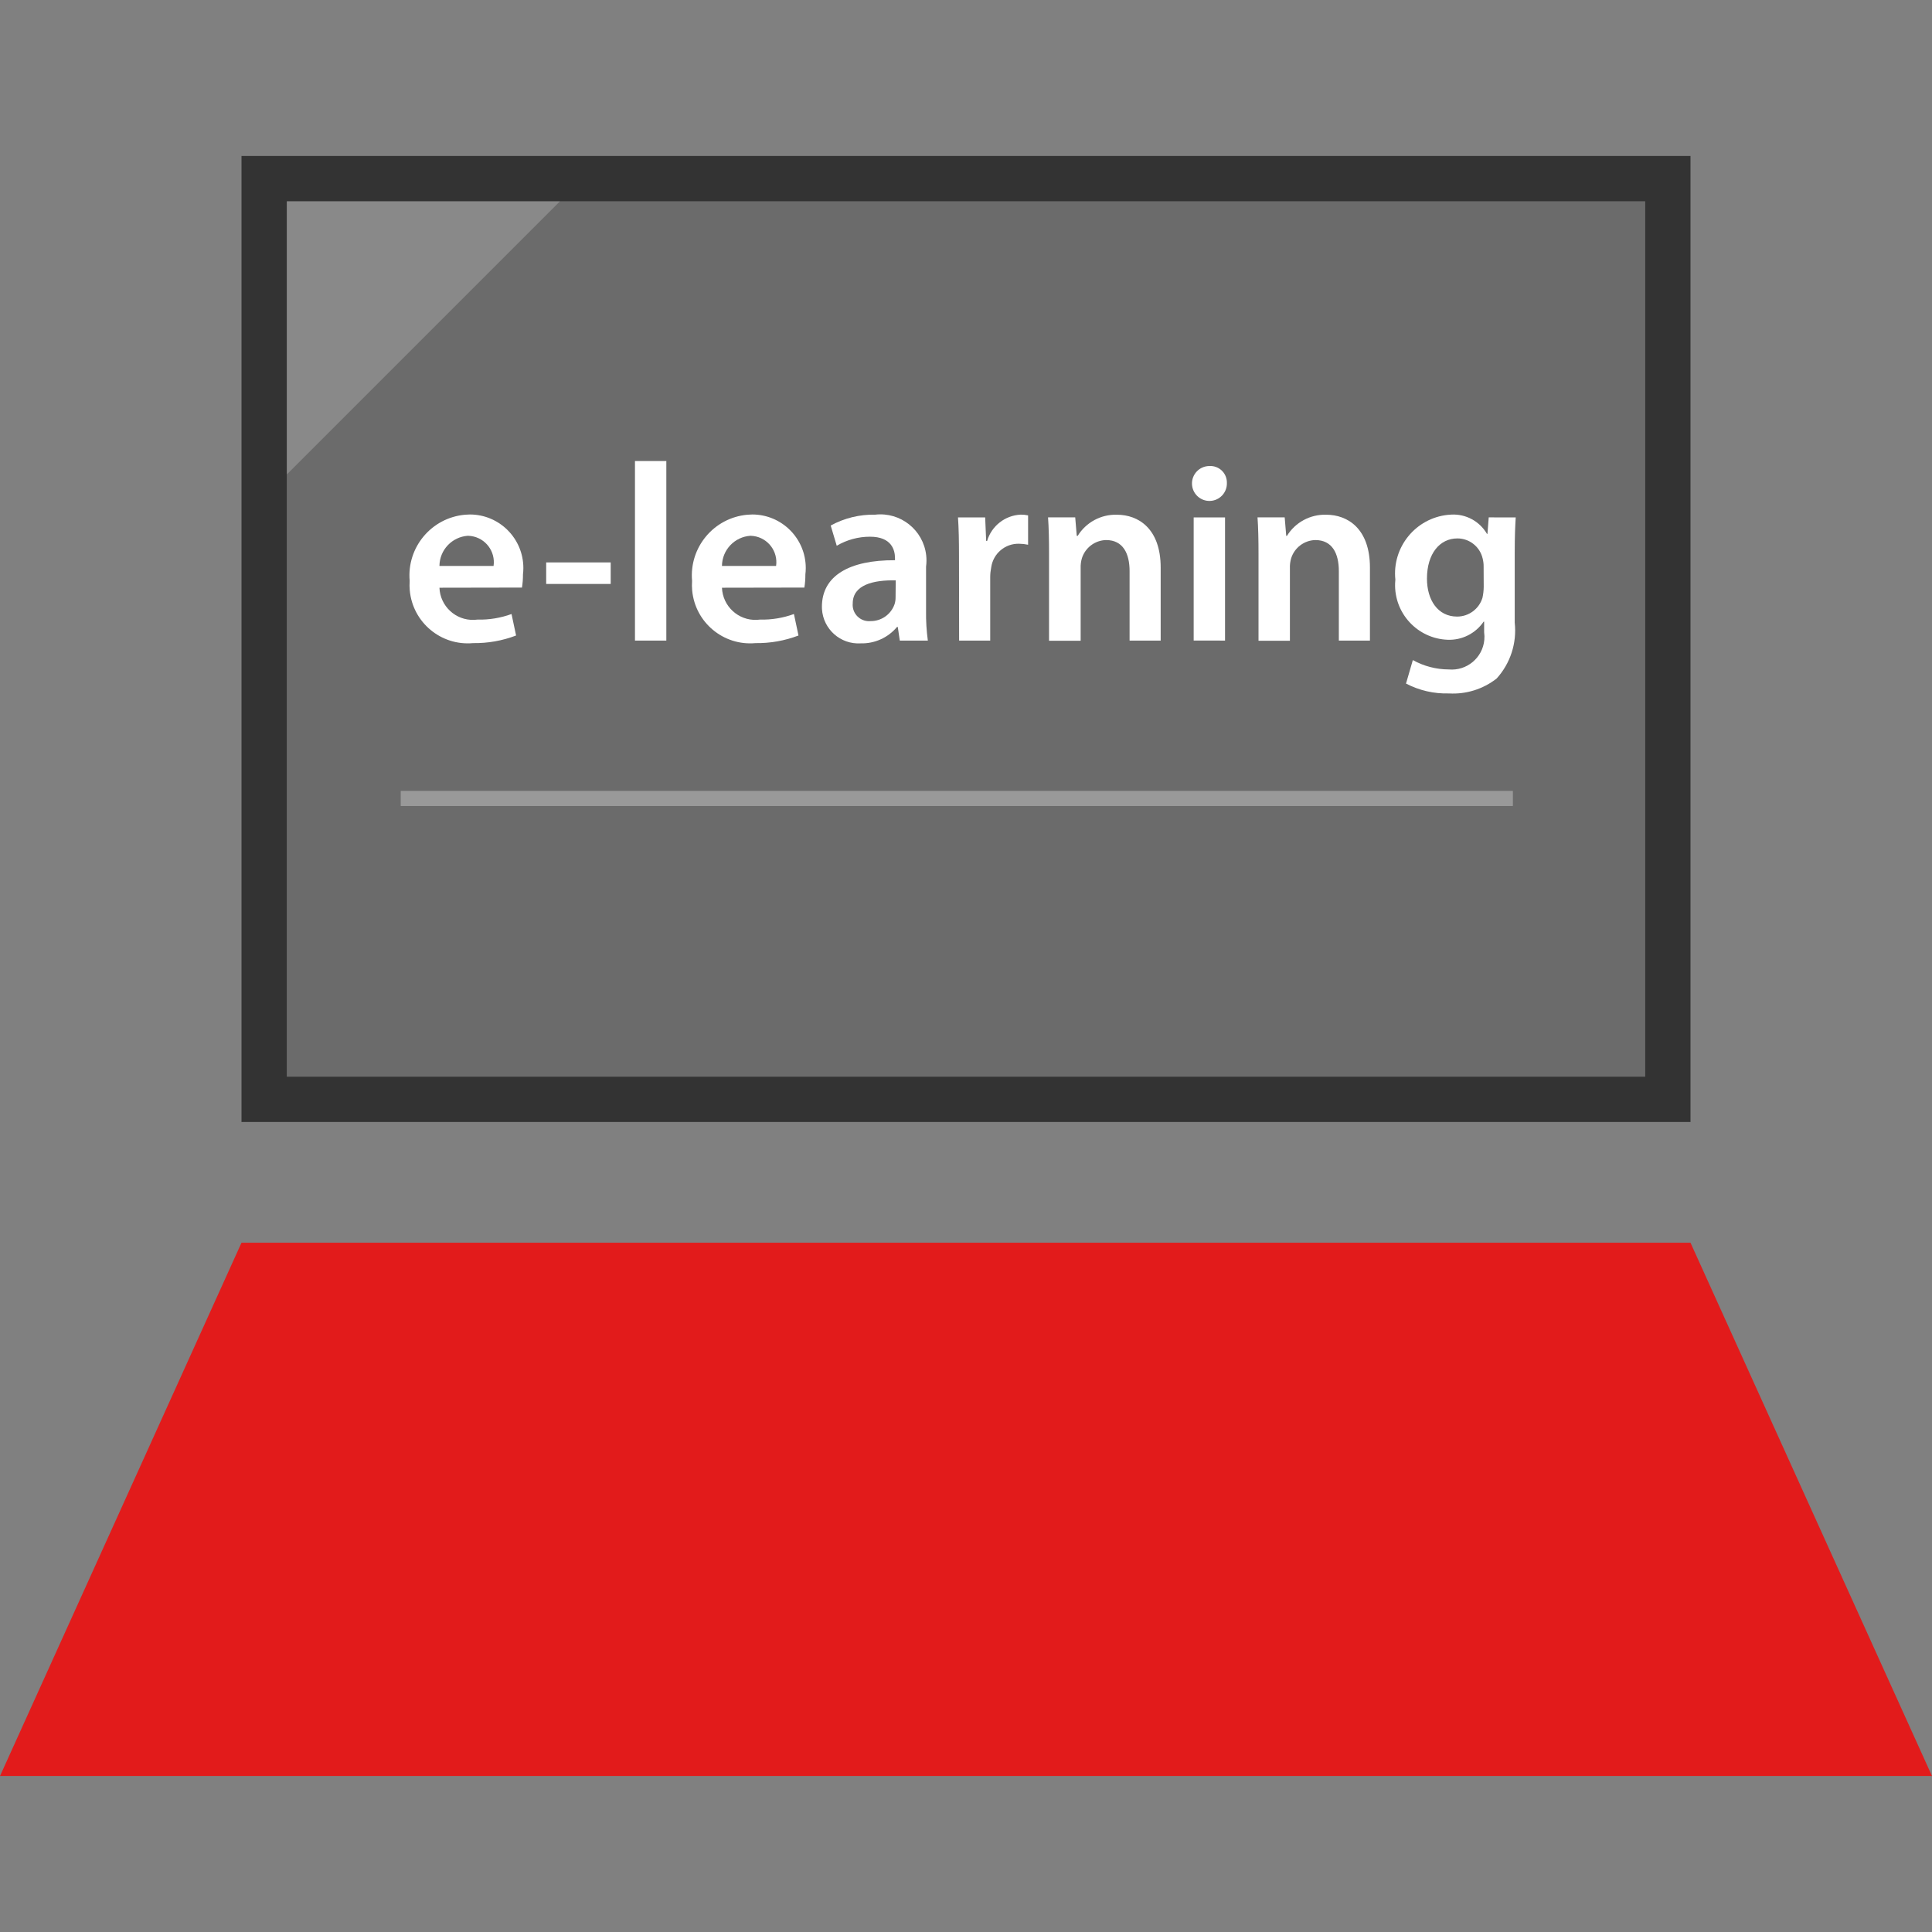
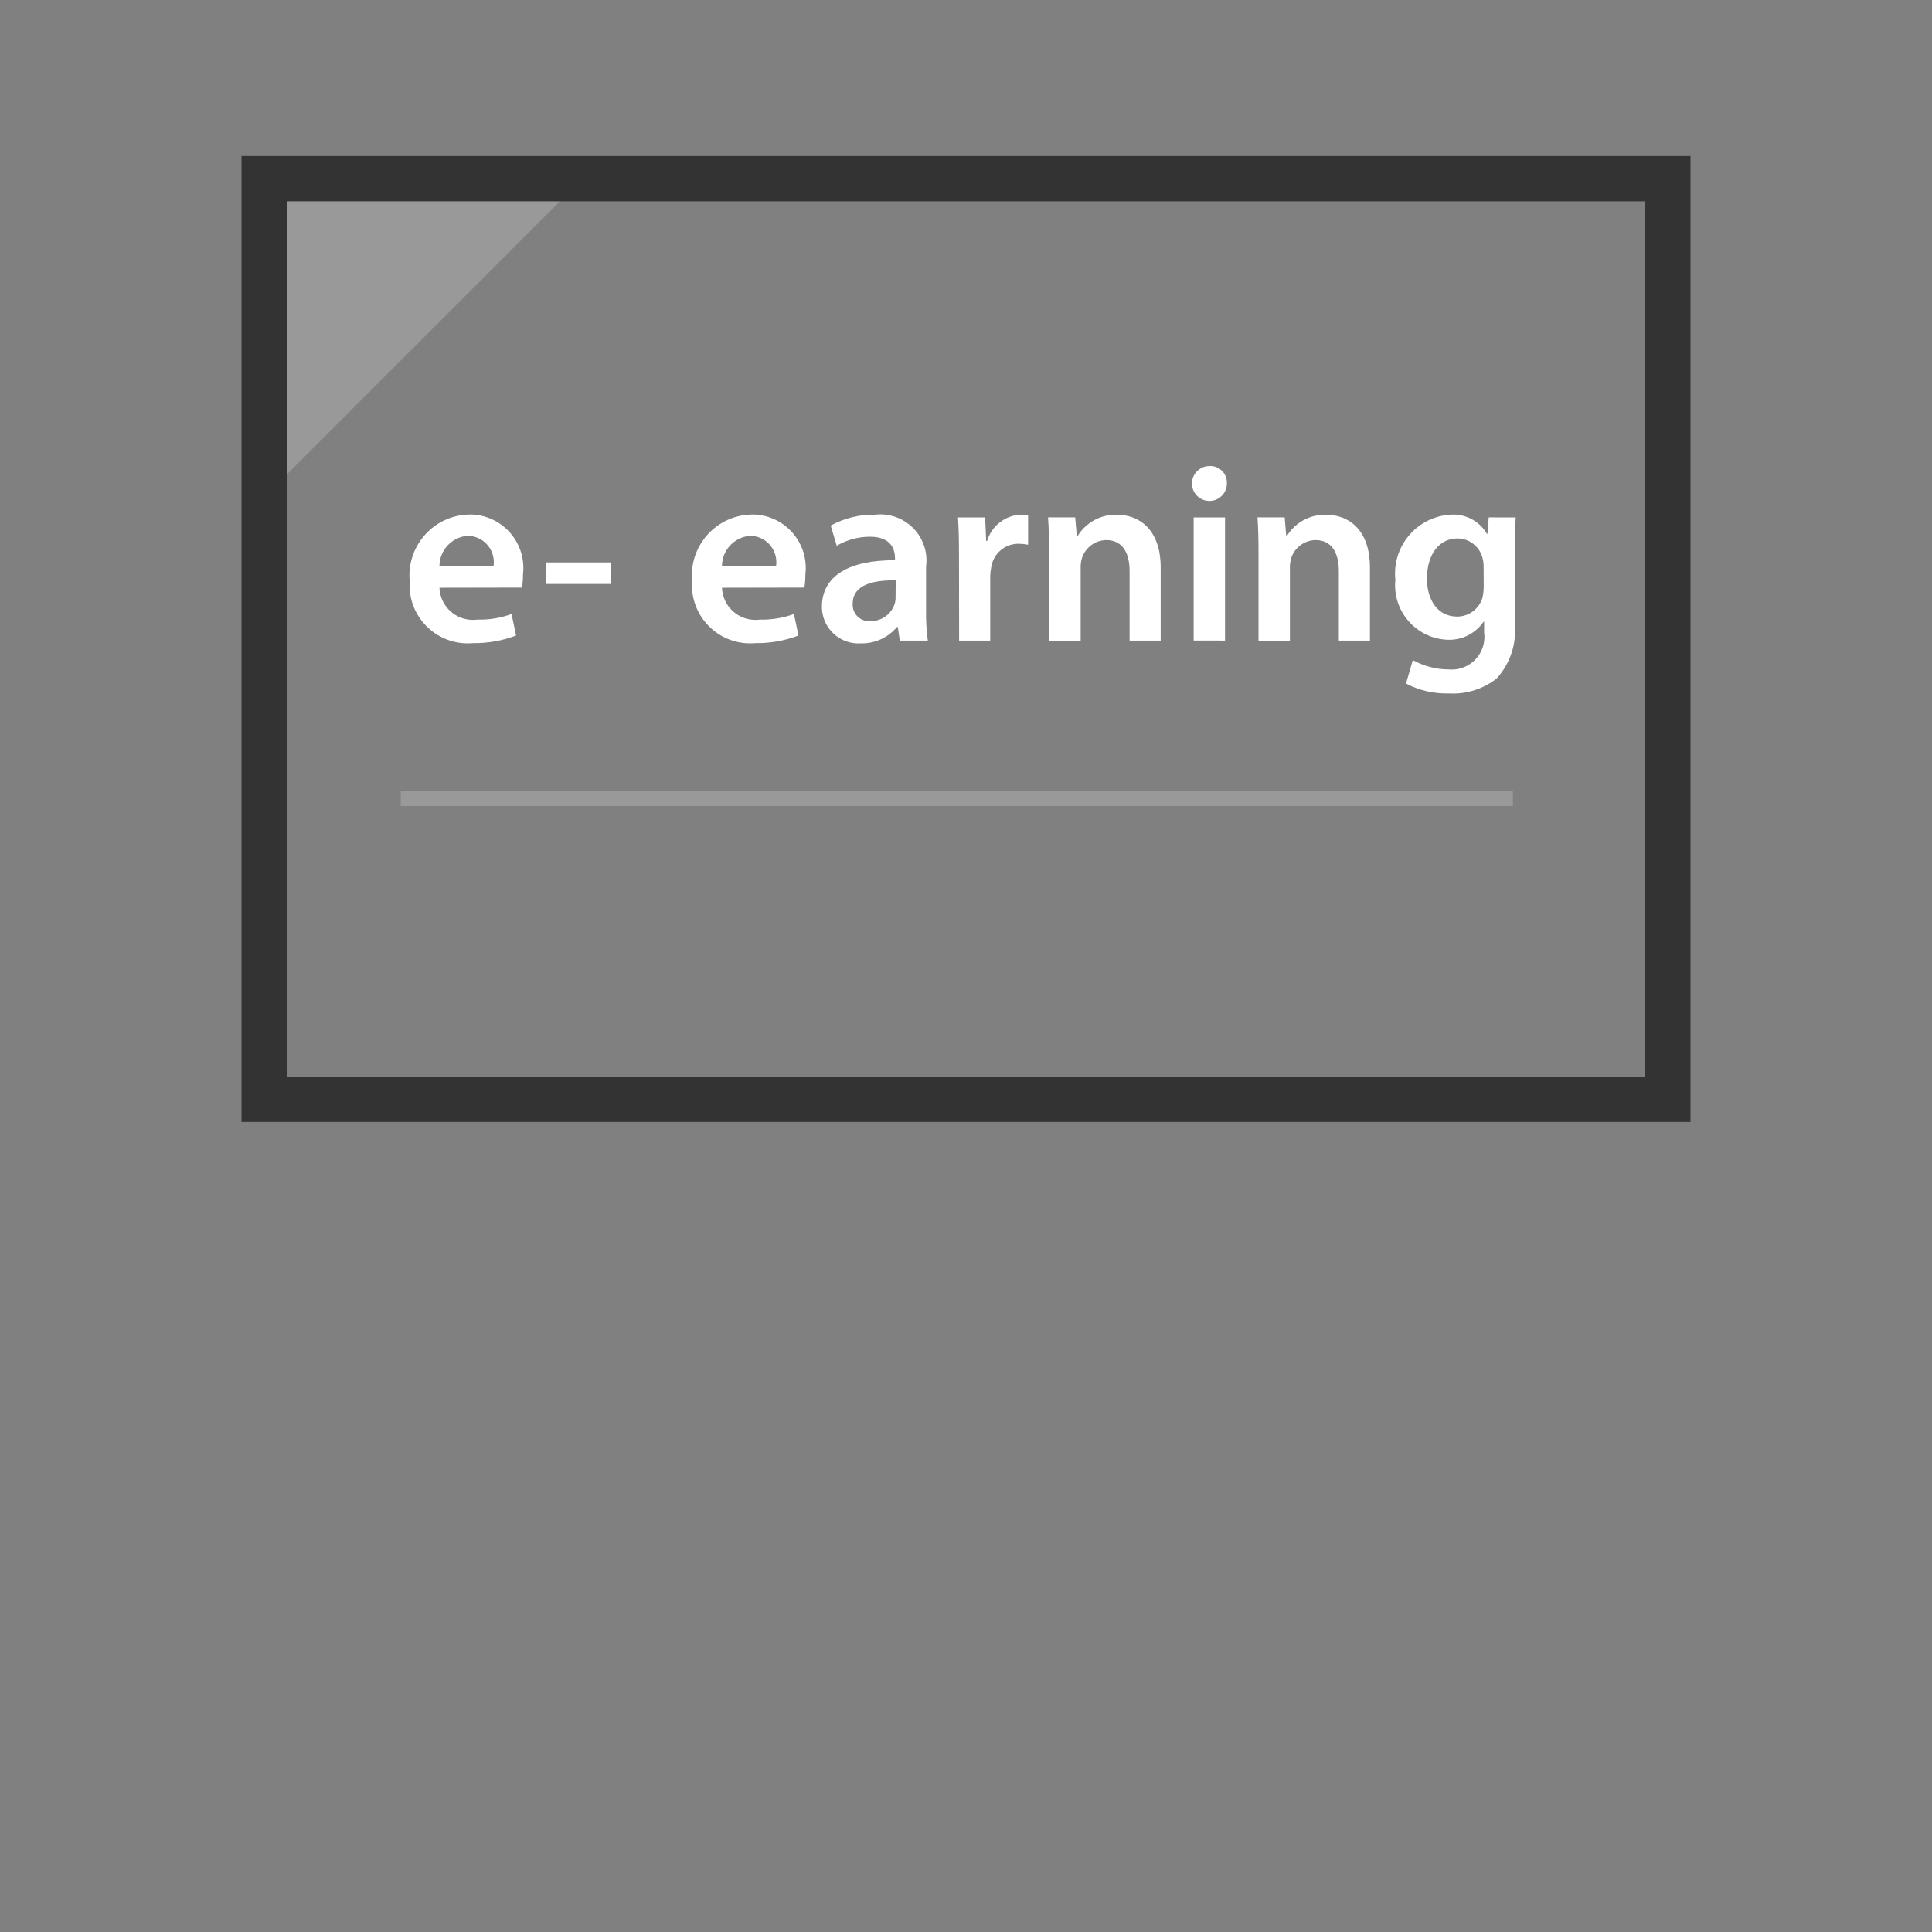
<svg xmlns="http://www.w3.org/2000/svg" version="1.1" id="Layer_1" viewBox="0 0 512 512" xml:space="preserve">
  <rect x="0" y="0" width="512" height="512" fill="#808080" stroke="none" />
-   <polygon style="fill:#E21B1B;" points="0,470.664 512,470.664 448,329.336 64,329.336 " />
-   <rect x="70" y="47.336" style="fill:#6B6B6B;" width="372" height="244" />
  <path style="fill:#333333;" d="M436,53.336v232H76v-232H436 M448,41.336H64v256h384V41.336z" />
  <g style="opacity:0.2;">
    <polygon style="fill:#FFFFFF;" points="76.016,125.736 76.016,53.352 148.4,53.352  " />
  </g>
  <g>
    <path style="fill:#FFFFFF;" d="M116.456,155.752c0.192,4.896,4.312,8.712,9.208,8.52c0.28-0.008,0.568-0.032,0.848-0.072   c3.08,0.08,6.152-0.424,9.048-1.48l1.208,5.696c-3.64,1.392-7.504,2.072-11.4,2.016c-8.496,0.776-16-5.488-16.776-13.976   c-0.08-0.832-0.08-1.672-0.024-2.512c-0.792-8.896,5.776-16.744,14.672-17.536c0.424-0.04,0.856-0.056,1.28-0.064   c7.832,0.008,14.176,6.36,14.176,14.192c0,0.56-0.032,1.128-0.104,1.688c0.008,1.168-0.08,2.336-0.264,3.488L116.456,155.752z    M130.8,149.984c0.552-3.832-2.112-7.384-5.944-7.928c-0.272-0.04-0.552-0.064-0.824-0.072c-4.232,0.264-7.544,3.76-7.576,8H130.8z   " />
    <path style="fill:#FFFFFF;" d="M161.84,149.048v5.704h-17.096v-5.704H161.84z" />
-     <path style="fill:#FFFFFF;" d="M168.272,122.176h8.312v47.584h-8.312V122.176z" />
    <path style="fill:#FFFFFF;" d="M191.328,155.752c0.192,4.896,4.312,8.712,9.208,8.52c0.28-0.008,0.568-0.032,0.848-0.072   c3.072,0.072,6.128-0.424,9.016-1.48l1.208,5.696c-3.64,1.392-7.504,2.072-11.4,2.016c-8.496,0.776-16-5.488-16.776-13.976   c-0.08-0.832-0.08-1.672-0.024-2.512c-0.792-8.896,5.776-16.744,14.672-17.536c0.424-0.04,0.856-0.056,1.28-0.064   c7.832,0.008,14.176,6.36,14.176,14.192c0,0.56-0.032,1.128-0.104,1.688c0.008,1.168-0.08,2.336-0.264,3.488L191.328,155.752z    M205.672,149.984c0.552-3.832-2.112-7.384-5.944-7.928c-0.272-0.04-0.552-0.064-0.824-0.072c-4.232,0.264-7.544,3.76-7.576,8   H205.672z" />
    <path style="fill:#FFFFFF;" d="M238.456,169.76l-0.536-3.616h-0.2c-2.376,2.856-5.936,4.456-9.648,4.352   c-5.336,0.32-9.92-3.752-10.24-9.088c-0.016-0.2-0.016-0.408-0.016-0.608c0-8.248,7.304-12.4,19.368-12.336v-0.528   c0-2.152-0.872-5.704-6.64-5.704c-3.096,0-6.136,0.824-8.8,2.4l-1.6-5.36c3.608-1.976,7.68-2.968,11.792-2.88   c6.696-0.76,12.744,4.048,13.512,10.752c0.112,0.992,0.104,2-0.032,2.992v11.792c-0.04,2.624,0.12,5.24,0.472,7.84L238.456,169.76z    M237.376,153.808c-5.832-0.136-11.392,1.144-11.392,6.104c-0.216,2.376,1.544,4.472,3.92,4.688c0.256,0.024,0.512,0.024,0.768,0   c2.88,0.04,5.456-1.768,6.4-4.488c0.184-0.584,0.272-1.2,0.264-1.816L237.376,153.808z" />
    <path style="fill:#FFFFFF;" d="M254.144,147.64c0-4.424-0.064-7.568-0.264-10.52h7.2l0.264,6.232h0.256   c1.176-3.984,4.76-6.784,8.912-6.968c0.656-0.008,1.304,0.064,1.944,0.2v7.776c-0.792-0.168-1.592-0.256-2.4-0.264   c-3.68-0.088-6.84,2.584-7.368,6.224c-0.168,0.84-0.264,1.688-0.272,2.544v16.896h-8.24L254.144,147.64z" />
    <path style="fill:#FFFFFF;" d="M278.008,146.832c0-3.752-0.064-6.896-0.264-9.72h7.2l0.408,4.896h0.248   c2.216-3.592,6.184-5.728,10.4-5.6c5.696,0,11.592,3.688,11.592,14.008v19.344h-8.24v-18.4c0-4.688-1.744-8.24-6.232-8.24   c-2.936,0.072-5.504,2-6.4,4.8c-0.256,0.872-0.376,1.776-0.336,2.68v19.2h-8.376L278.008,146.832L278.008,146.832z" />
    <path style="fill:#FFFFFF;" d="M325.136,128c0.072,2.552-1.944,4.68-4.496,4.752s-4.68-1.944-4.752-4.496   c-0.072-2.552,1.944-4.68,4.496-4.752c0.04,0,0.088,0,0.128,0c2.416-0.136,4.48,1.704,4.616,4.12   C325.136,127.752,325.136,127.872,325.136,128z M316.336,169.752V137.12h8.312v32.64L316.336,169.752z" />
    <path style="fill:#FFFFFF;" d="M333.52,146.832c0-3.752-0.064-6.896-0.264-9.72h7.2l0.408,4.896h0.192   c2.216-3.592,6.184-5.728,10.4-5.6c5.696,0,11.592,3.688,11.592,14.008v19.344h-8.24v-18.4c0-4.688-1.744-8.24-6.232-8.24   c-2.936,0.072-5.504,2-6.4,4.8c-0.256,0.872-0.376,1.776-0.336,2.68v19.2h-8.32V146.832z" />
    <path style="fill:#FFFFFF;" d="M401.68,137.12c-0.136,2.216-0.264,4.896-0.264,9.384v18.504c0.6,5.4-1.144,10.792-4.8,14.816   c-3.584,2.8-8.072,4.208-12.616,3.944c-3.96,0.12-7.88-0.784-11.392-2.616l1.808-6.224c2.912,1.616,6.184,2.472,9.512,2.48   c4.768,0.44,8.992-3.072,9.432-7.84c0.064-0.672,0.048-1.344-0.048-2.008v-2.816h-0.136c-2.136,3.128-5.728,4.944-9.512,4.8   c-7.992-0.288-14.232-7-13.944-14.992c0.008-0.32,0.032-0.632,0.064-0.952c-0.888-8.584,5.352-16.272,13.936-17.16   c0.288-0.032,0.584-0.056,0.88-0.064c3.856-0.216,7.512,1.76,9.456,5.096h0.136l0.336-4.36L401.68,137.12z M393.176,150.192   c0.016-0.744-0.08-1.488-0.264-2.208c-0.728-3.112-3.512-5.312-6.704-5.296c-4.624,0-8.048,4-8.048,10.656   c0,5.6,2.824,10.056,8,10.056c3.08-0.008,5.8-2.016,6.704-4.96c0.216-0.968,0.328-1.952,0.336-2.944L393.176,150.192z" />
  </g>
  <rect x="106.192" y="209.6" style="fill:#999999;" width="294.736" height="4" />
</svg>